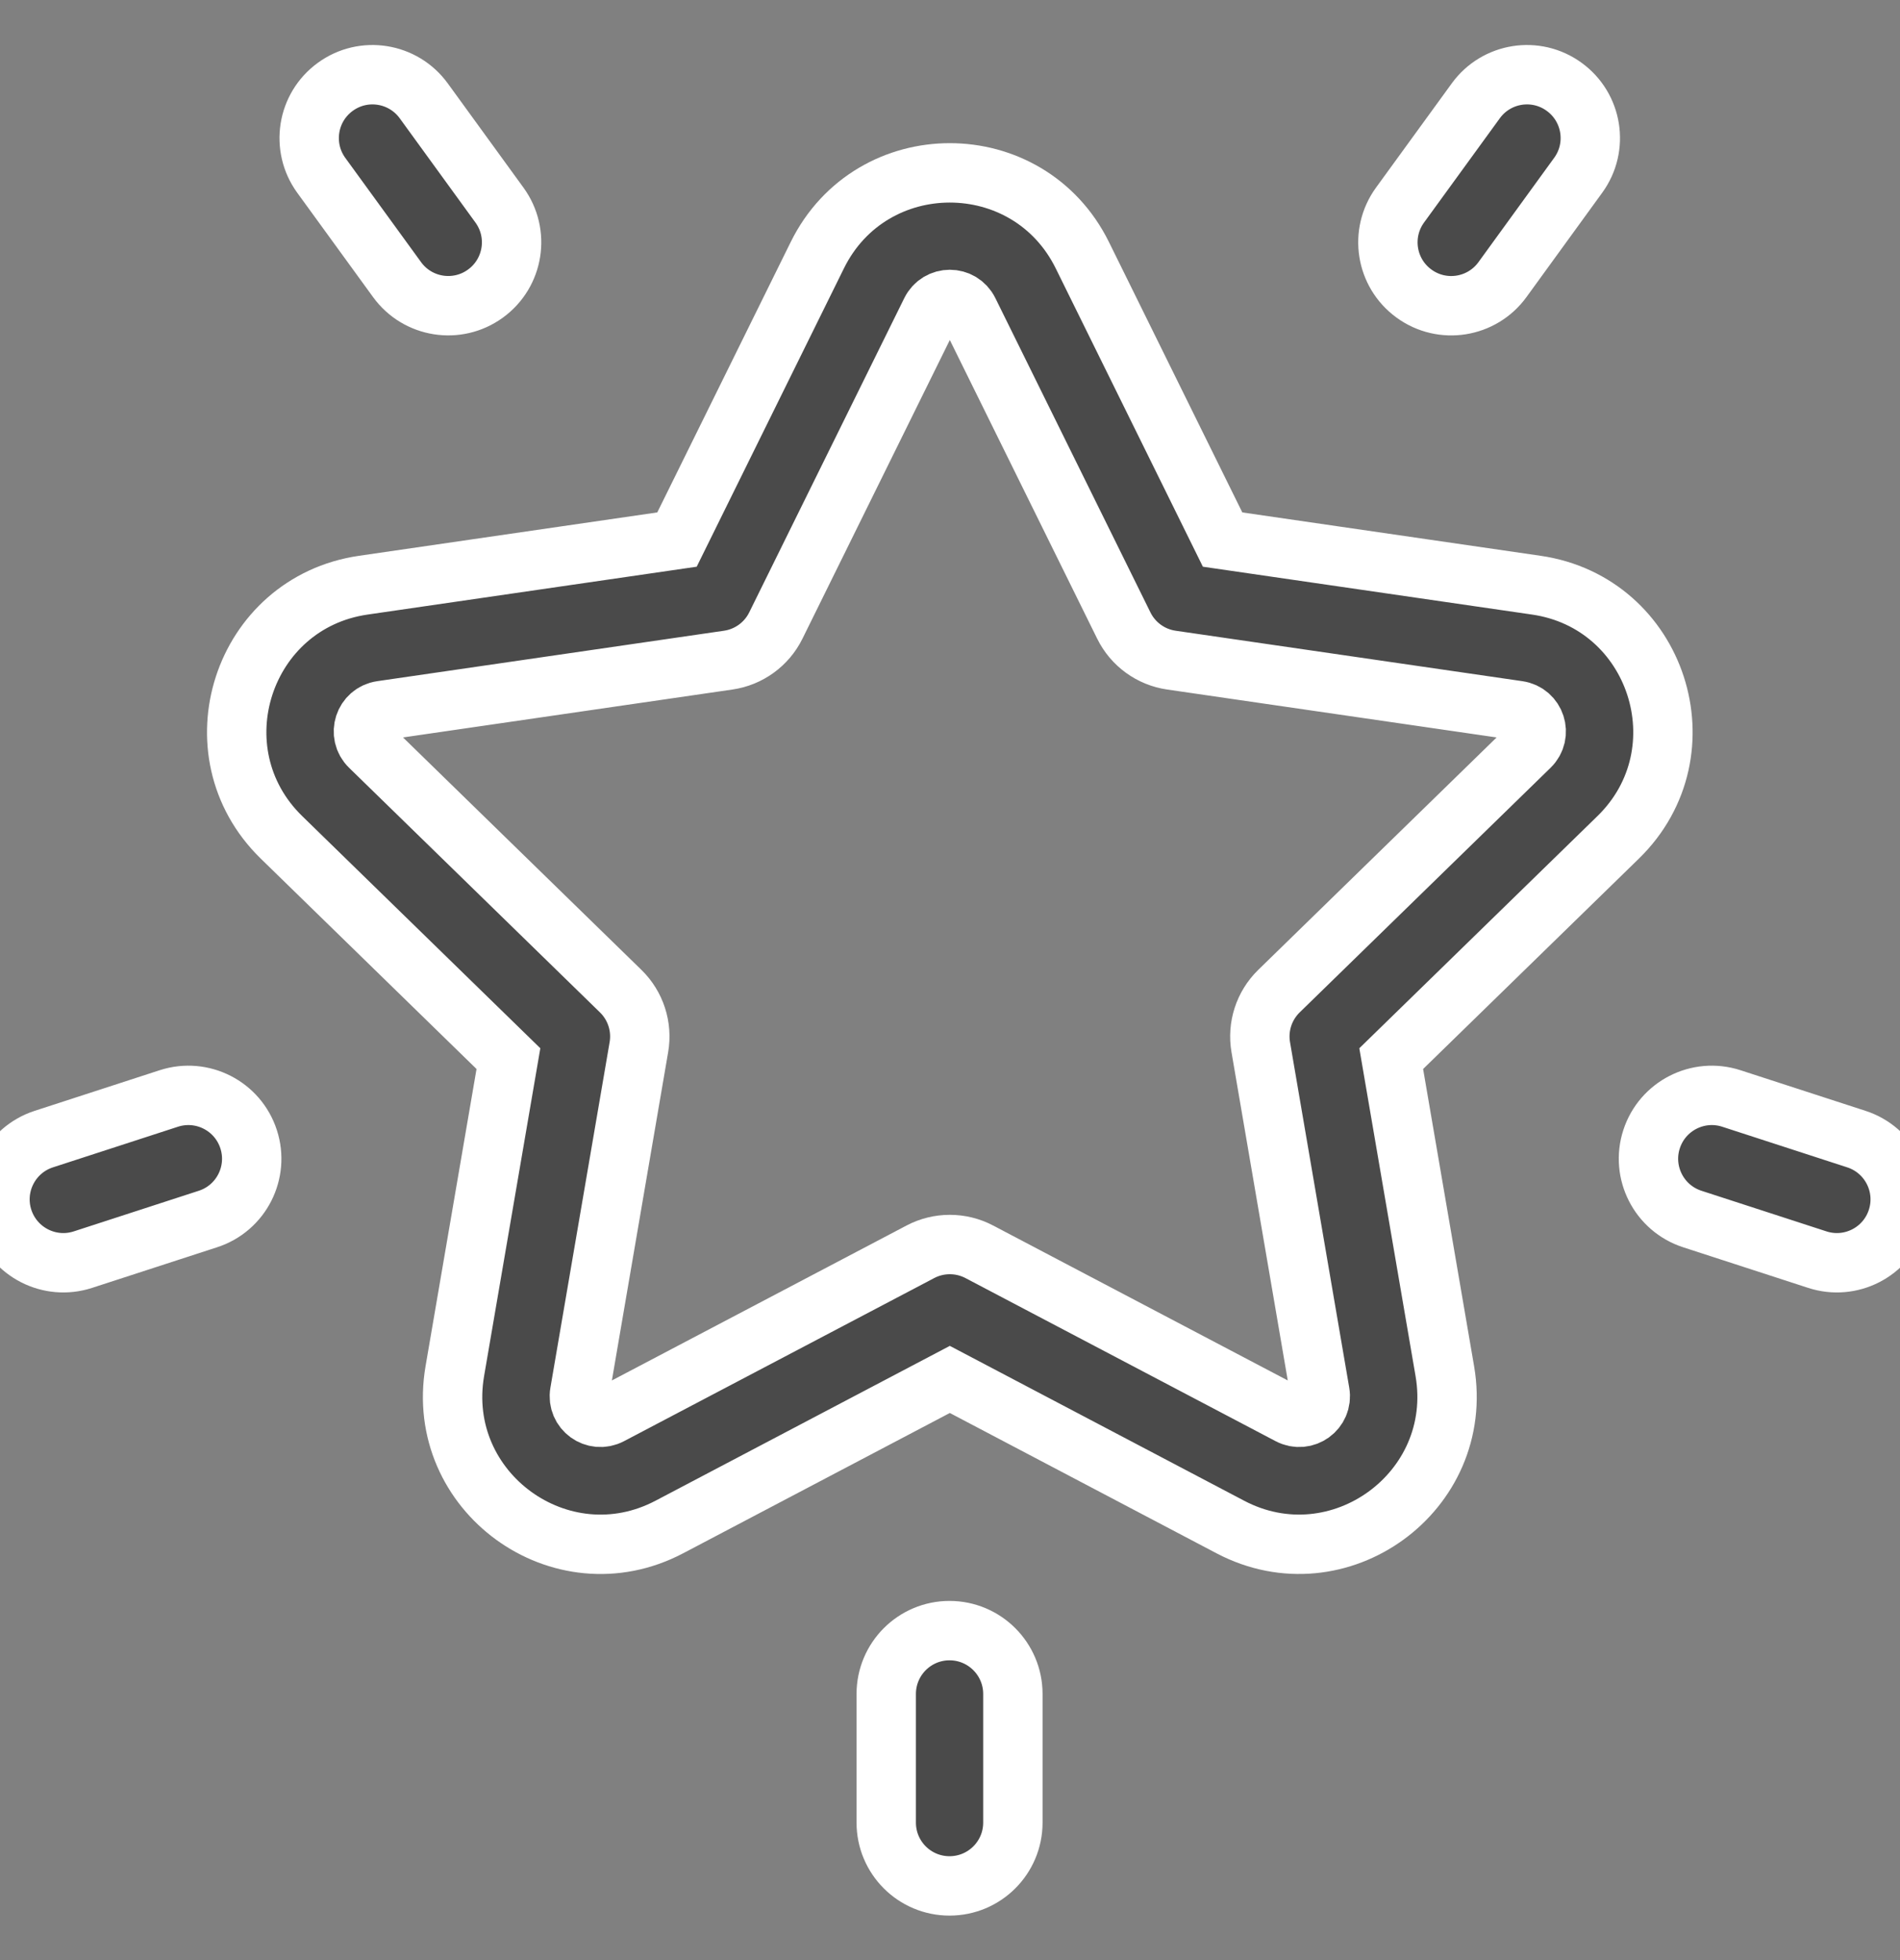
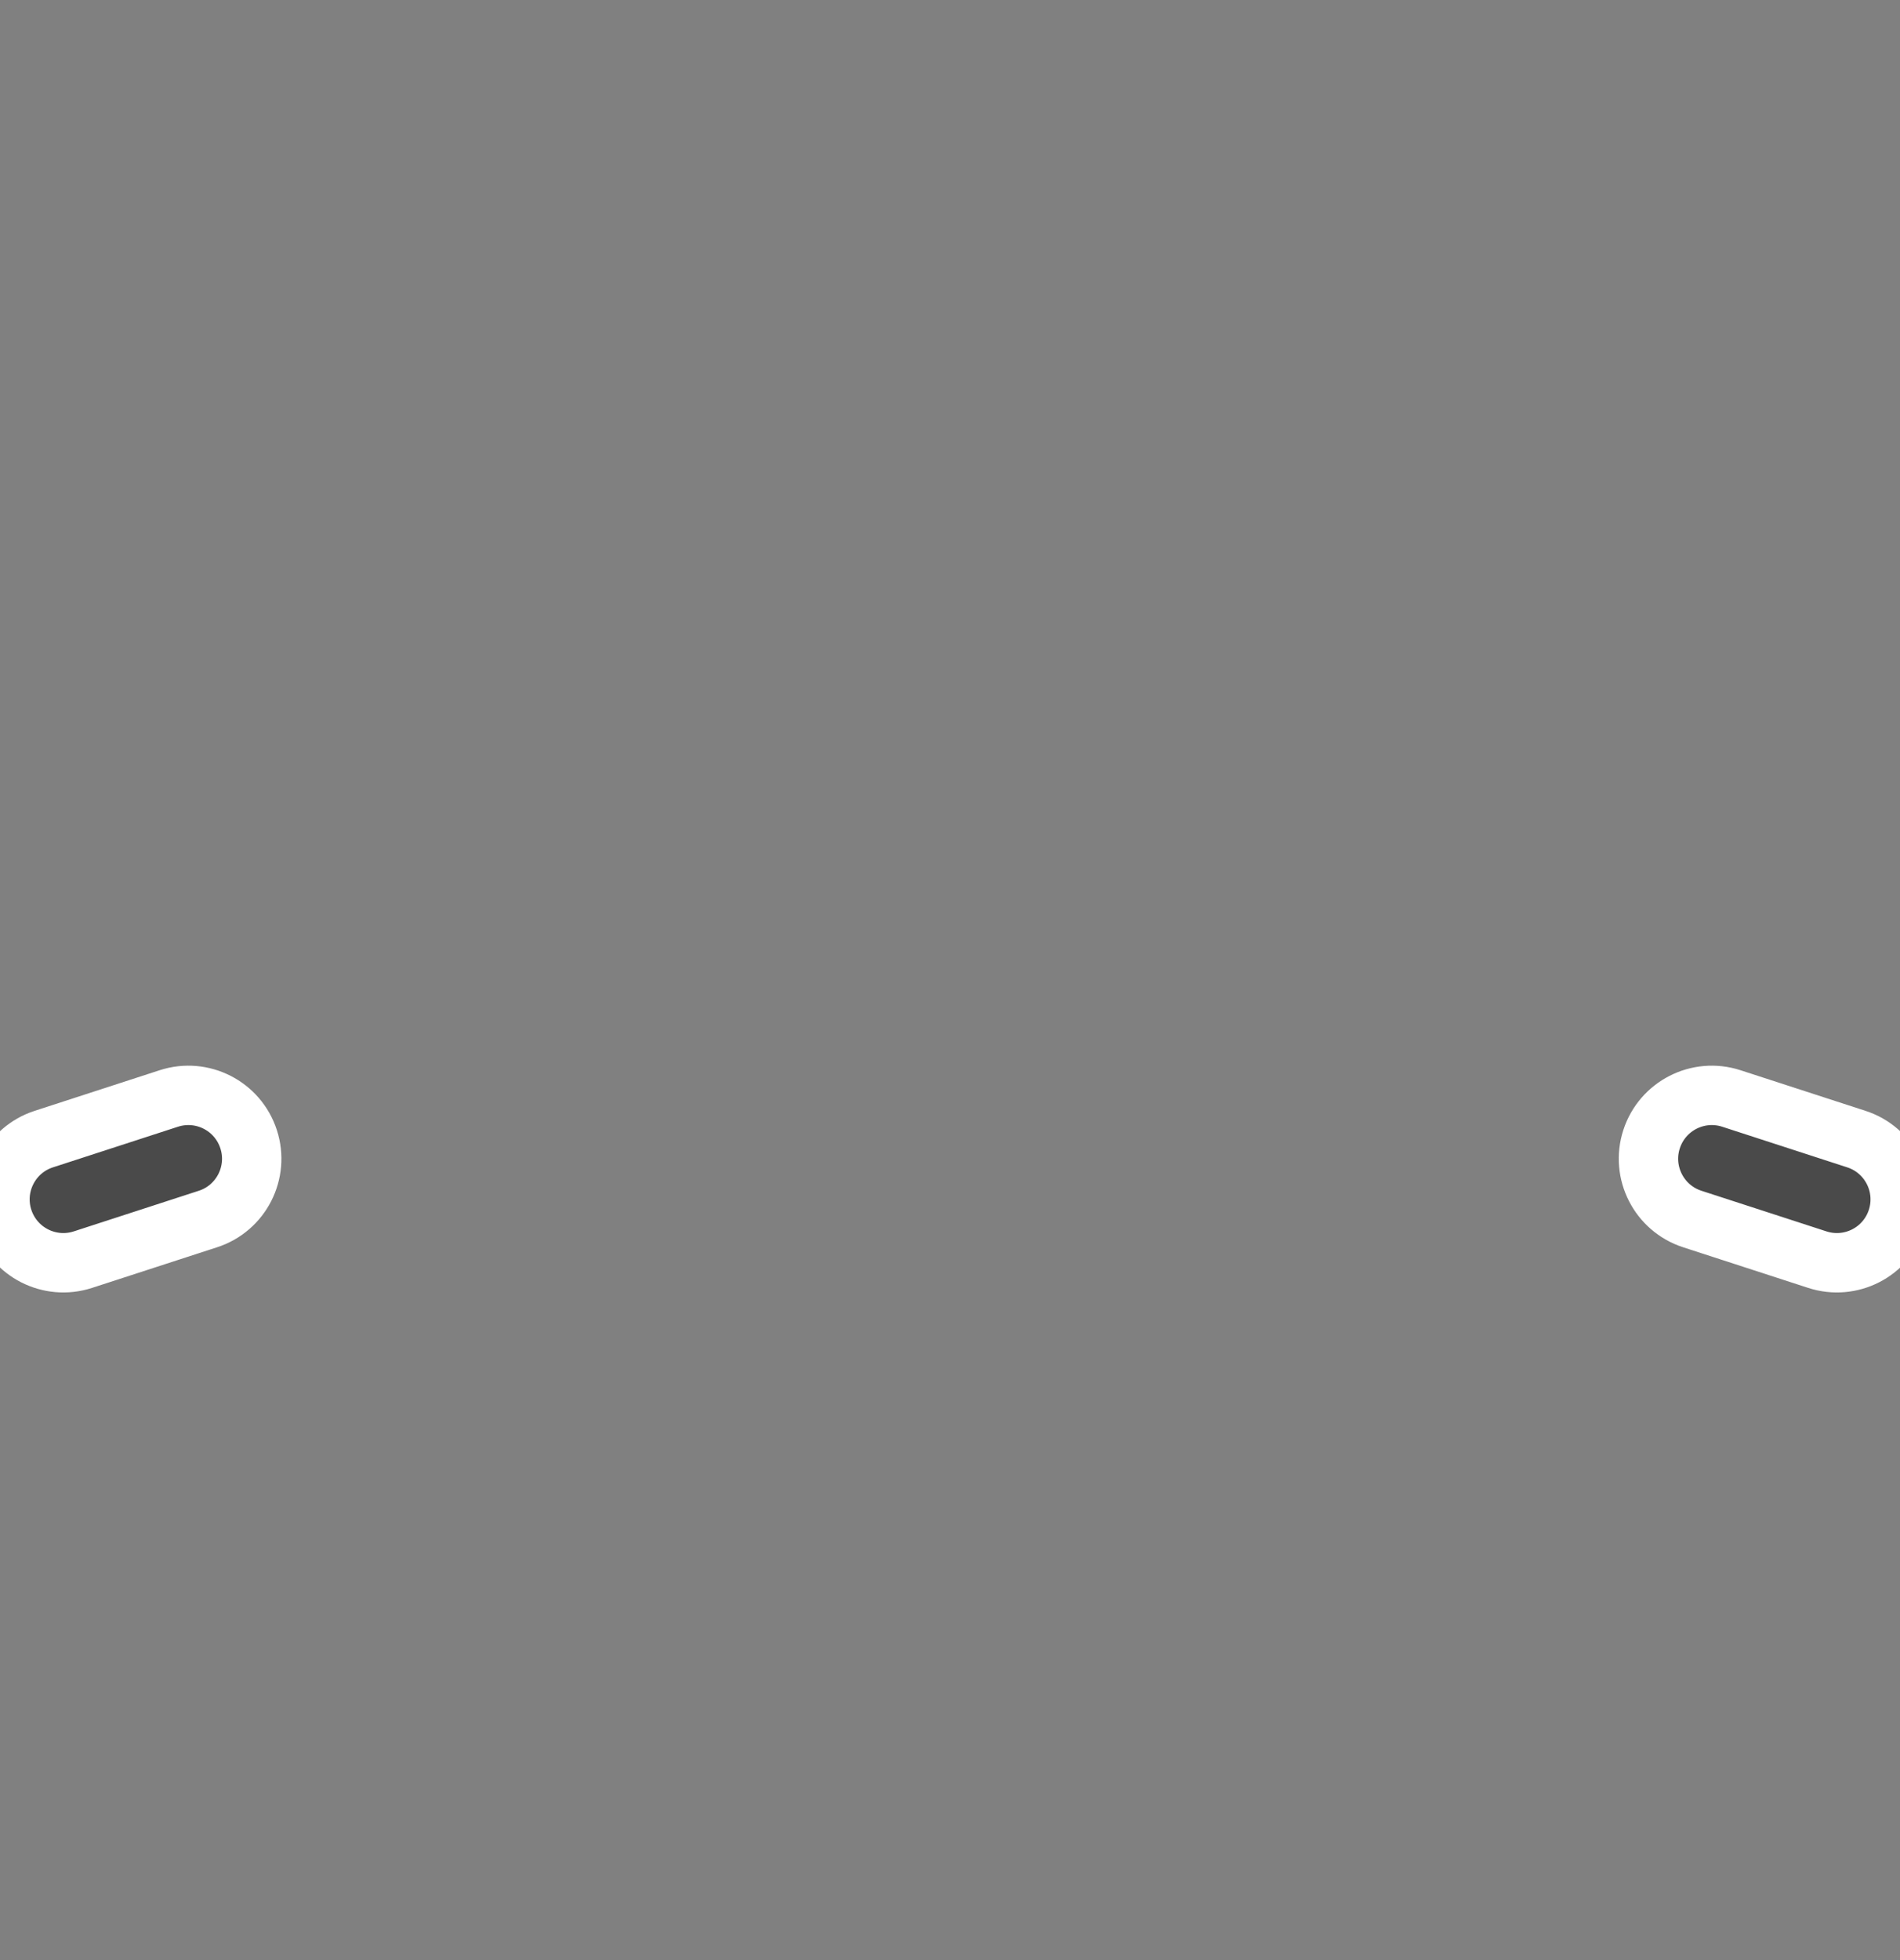
<svg xmlns="http://www.w3.org/2000/svg" width="32" height="33" viewBox="0 0 32 33" fill="none">
  <rect x="0" y="0" width="32" height="33" fill="#808080" stroke="none" />
  <g clip-path="url(#clip0_2637_38814)">
-     <path d="M25.875 9.852L20.591 9.084L18.229 4.297C17.316 2.448 14.677 2.448 13.765 4.297L11.402 9.084L6.119 9.852C4.079 10.148 3.264 12.658 4.74 14.097L8.563 17.823L7.66 23.085C7.312 25.117 9.447 26.668 11.272 25.709L15.997 23.224L20.722 25.709C22.545 26.667 24.682 25.117 24.334 23.085L23.431 17.823L27.254 14.097C28.73 12.657 27.914 10.148 25.875 9.852ZM25.765 12.569L21.54 16.687C21.289 16.932 21.174 17.285 21.234 17.631L22.231 23.446C22.281 23.738 21.977 23.958 21.715 23.82L16.493 21.075C16.183 20.912 15.811 20.912 15.501 21.075L10.279 23.82C10.017 23.958 9.713 23.738 9.763 23.446L10.76 17.631C10.82 17.285 10.705 16.932 10.454 16.687L6.229 12.569C6.017 12.363 6.133 12.005 6.426 11.963L12.264 11.114C12.611 11.064 12.912 10.846 13.067 10.531L15.678 5.241C15.809 4.975 16.185 4.975 16.316 5.241L18.927 10.531C19.082 10.846 19.382 11.064 19.73 11.114L25.568 11.963C25.861 12.005 25.977 12.363 25.765 12.569Z" fill="#4A4A4A" stroke="white" />
-     <path d="M8.412 3.453L7.137 1.698C6.79 1.221 6.123 1.115 5.647 1.462C5.17 1.808 5.065 2.475 5.411 2.952L6.687 4.707C7.033 5.184 7.7 5.289 8.176 4.943C8.653 4.597 8.759 3.93 8.412 3.453Z" fill="#4A4A4A" stroke="white" />
    <path d="M4.187 19.179C4.005 18.619 3.404 18.312 2.843 18.494L0.737 19.178C0.177 19.36 -0.13 19.962 0.052 20.522C0.235 21.084 0.838 21.389 1.397 21.207L3.503 20.523C4.063 20.341 4.369 19.739 4.187 19.179Z" fill="#4A4A4A" stroke="white" />
-     <path d="M26.344 1.462C25.868 1.115 25.201 1.221 24.855 1.698L23.579 3.453C23.233 3.93 23.338 4.597 23.815 4.943C24.291 5.29 24.959 5.184 25.305 4.707L26.58 2.951C26.927 2.475 26.821 1.808 26.344 1.462Z" fill="#4A4A4A" stroke="white" />
    <path d="M31.266 19.178L29.16 18.494C28.6 18.312 27.998 18.619 27.816 19.179C27.634 19.739 27.941 20.341 28.501 20.523L30.607 21.207C31.166 21.389 31.769 21.084 31.951 20.522C32.133 19.962 31.826 19.36 31.266 19.178Z" fill="#4A4A4A" stroke="white" />
-     <path d="M15.992 27.453C15.403 27.453 14.926 27.931 14.926 28.52V30.685C14.926 31.274 15.403 31.751 15.992 31.751C16.581 31.751 17.059 31.274 17.059 30.685V28.52C17.059 27.931 16.581 27.453 15.992 27.453Z" fill="#4A4A4A" stroke="white" />
  </g>
  <defs>
    <clipPath id="clip0_2637_38814">
      <rect width="32" height="32" fill="white" transform="translate(0 0.5)" />
    </clipPath>
  </defs>
</svg>